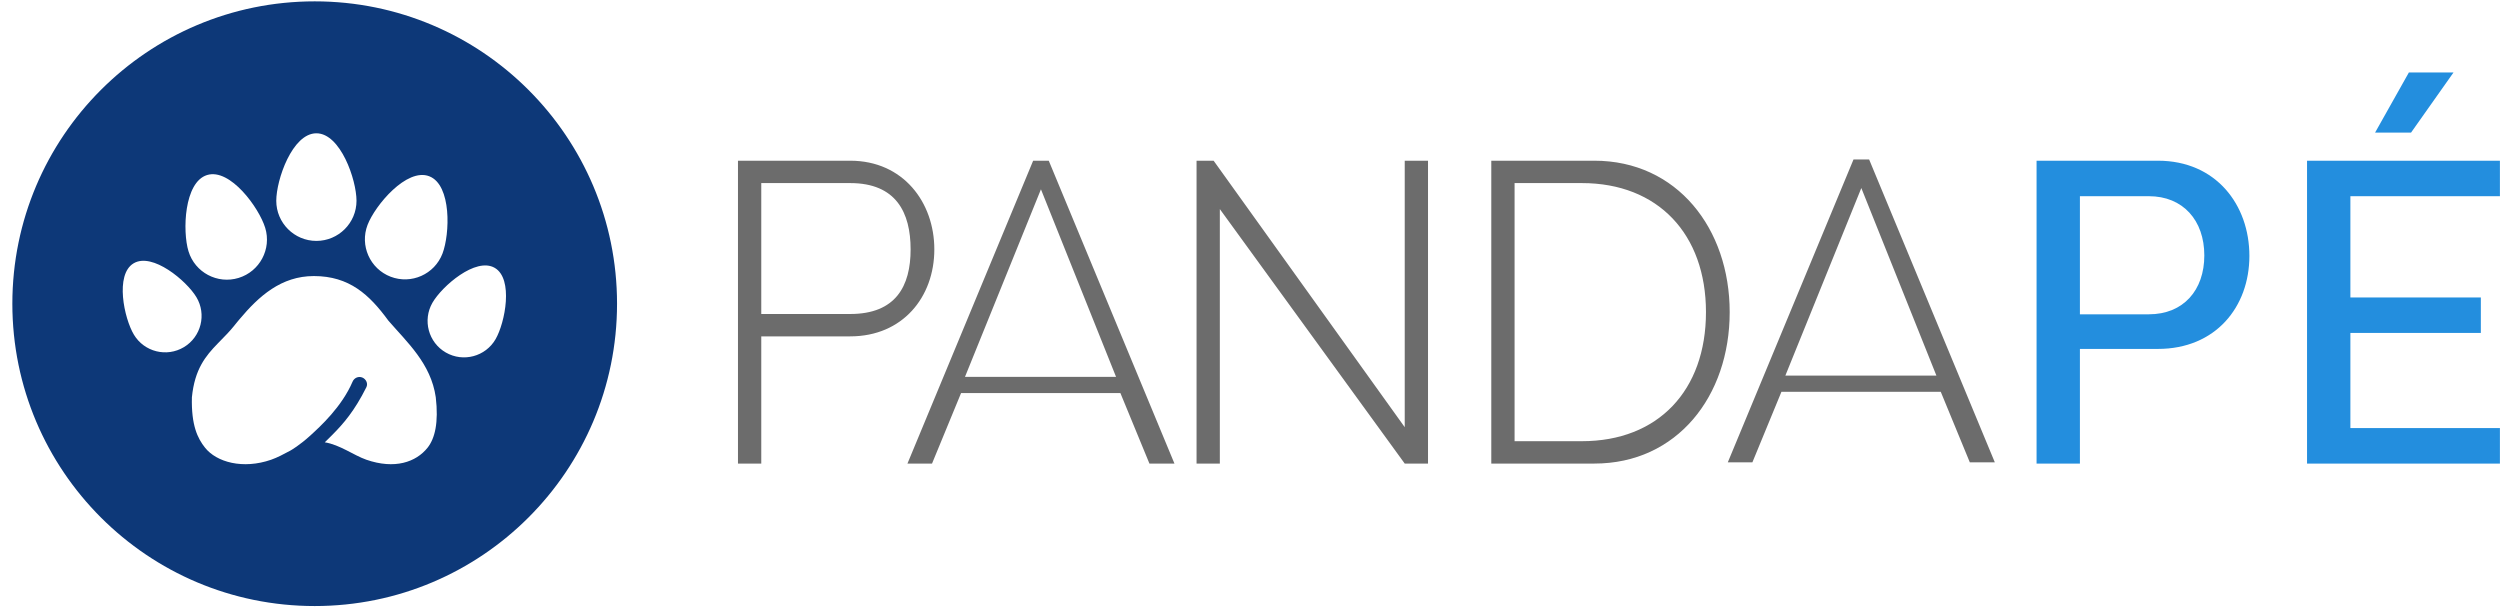
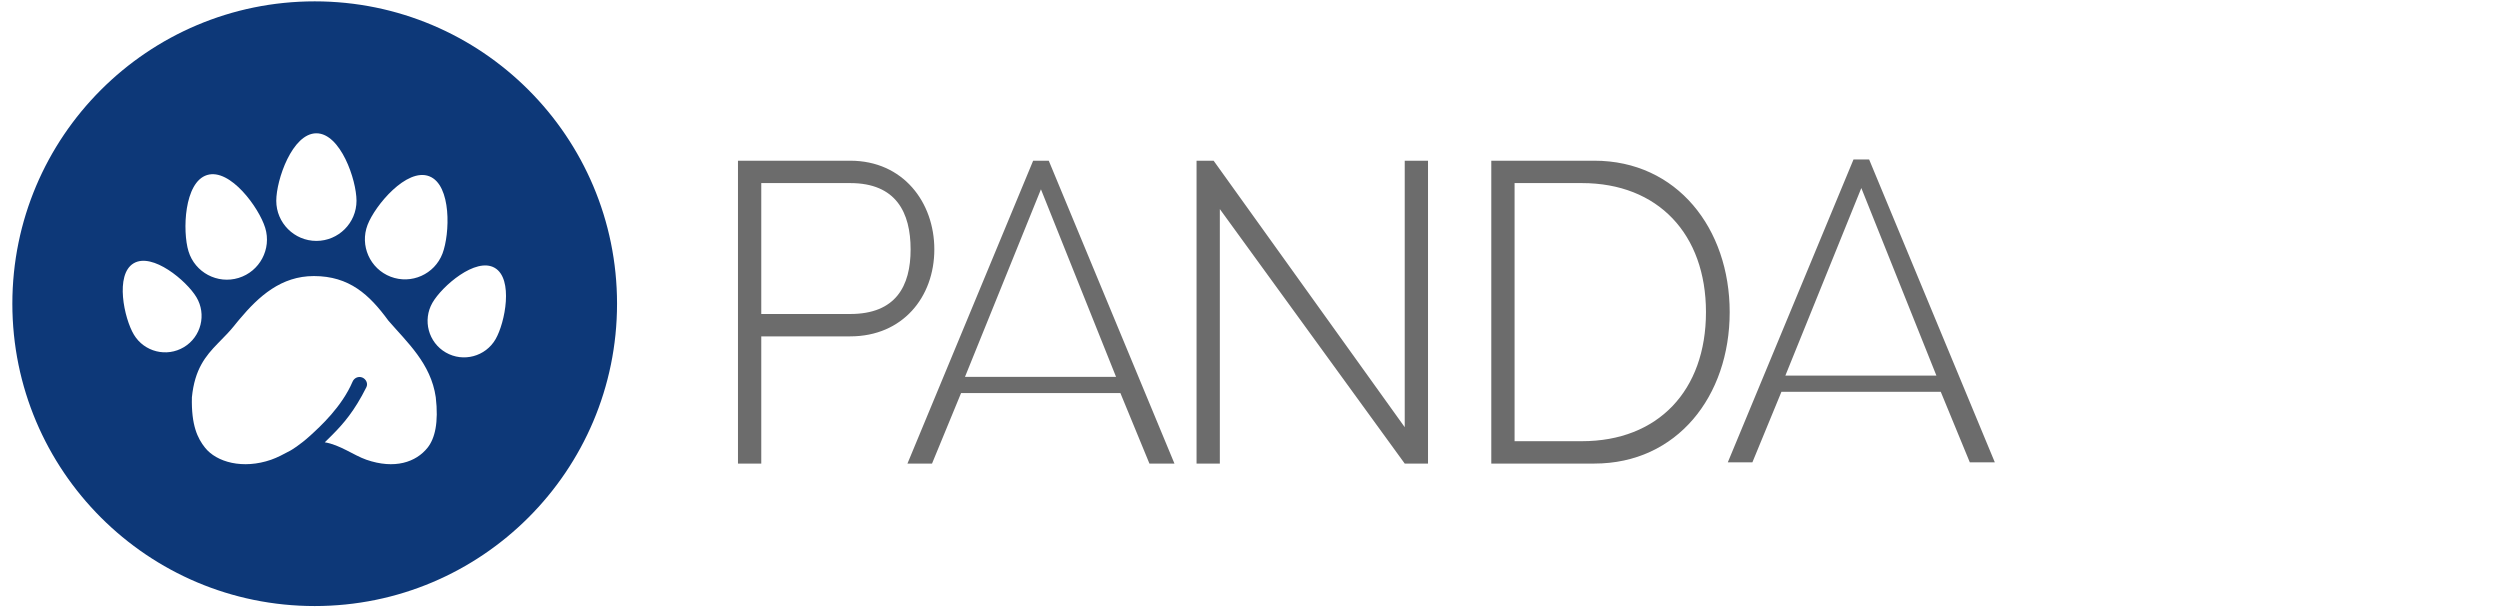
<svg xmlns="http://www.w3.org/2000/svg" width="201" height="49" viewBox="0 0 201 49" fill="none">
  <path fill-rule="evenodd" clip-rule="evenodd" d="M68.359 12.921C72.61 12.921 75.12 16.261 75.12 20.052C75.12 23.879 72.576 27.044 68.359 27.044H61.206V37.271H59.333V12.921H68.359ZM84.32 12.921L94.426 37.271H92.414L90.079 31.601H77.271L74.935 37.271H72.959L83.065 12.921H84.32ZM83.692 15.22L77.584 30.301H89.731L83.692 15.22ZM68.359 14.72H61.206V25.245H68.359C72.018 25.245 73.213 23.009 73.213 20.052C73.213 17.095 72.053 14.72 68.359 14.72ZM98.075 16.81V37.271H96.203V12.921H97.575L112.94 34.346V12.921H114.812V37.271H112.94L98.075 16.81ZM128.184 12.921C134.841 12.921 139.067 18.383 139.067 25.096C139.067 31.845 134.841 37.271 128.184 37.271H119.9V12.921H128.184ZM150.277 12.819L160.383 37.169H158.372L156.037 31.5H143.228L140.893 37.169H138.916L149.023 12.819H150.277ZM127.183 14.72H121.772V35.472H127.183C133.317 35.472 137.16 31.392 137.16 25.096C137.16 18.835 133.317 14.72 127.183 14.72ZM149.65 15.118L143.542 30.2H155.688L149.65 15.118Z" fill="#6C6C6C" />
-   <path fill-rule="evenodd" clip-rule="evenodd" d="M172.766 25.27C175.554 25.27 177.227 23.323 177.227 20.539C177.227 17.722 175.519 15.774 172.766 15.774H167.225V25.27H172.766ZM163.74 37.272V12.921H173.498C178.168 12.921 180.851 16.469 180.851 20.574C180.851 24.679 178.133 28.053 173.498 28.053H167.225V37.272H163.74ZM197.264 5.825L193.849 10.66H190.957L193.675 5.825H197.264ZM200.993 37.271H185.486V12.921H200.993V15.774H188.971V23.914H199.46V26.766H188.971V34.419H200.993V37.271Z" fill="#238EDE" />
  <path fill-rule="evenodd" clip-rule="evenodd" d="M25.302 0.109C38.727 0.109 49.61 10.993 49.61 24.418C49.61 37.843 38.727 48.726 25.302 48.726C11.877 48.726 0.993 37.843 0.993 24.418C0.993 10.993 11.877 0.109 25.302 0.109ZM25.233 22.195C22.611 22.195 20.816 23.81 19.261 25.663L19.113 25.84C19.089 25.87 19.065 25.899 19.04 25.929L18.895 26.108L18.823 26.198C18.471 26.636 18.1 27.011 17.737 27.38L17.617 27.503L17.506 27.617C16.529 28.624 15.654 29.677 15.429 31.939C15.372 34.205 15.89 35.244 16.482 35.991C17.412 37.165 19.537 37.749 21.801 36.962C22.285 36.793 22.806 36.519 23.335 36.234C23.416 36.191 24.111 35.783 24.945 35.022C25.748 34.289 27.477 32.716 28.349 30.681C28.479 30.377 28.823 30.229 29.129 30.353C29.434 30.478 29.605 30.836 29.456 31.133C28.497 33.051 27.609 34.066 26.735 34.946L26.61 35.071L26.486 35.194C26.465 35.215 26.444 35.235 26.424 35.256L26.299 35.378C26.237 35.44 26.175 35.501 26.113 35.562C27.332 35.76 28.448 36.611 29.456 36.962C31.721 37.749 33.449 37.165 34.38 35.991C34.971 35.244 35.273 33.967 35.036 31.939C34.646 29.223 32.719 27.51 31.224 25.777C29.698 23.691 28.088 22.195 25.233 22.195ZM39.773 21.534C38.247 20.653 35.535 23.012 34.77 24.338C33.962 25.738 34.442 27.533 35.842 28.341C37.242 29.149 39.037 28.669 39.845 27.269C40.613 25.939 41.298 22.414 39.773 21.534ZM15.79 23.89C14.999 22.574 12.248 20.266 10.739 21.173C9.229 22.08 9.978 25.596 10.766 26.908C11.599 28.294 13.401 28.743 14.787 27.91C16.173 27.078 16.622 25.275 15.79 23.89ZM21.323 18.319C20.829 16.703 18.506 13.505 16.652 14.072C14.799 14.639 14.662 18.593 15.155 20.204C15.675 21.906 17.48 22.866 19.182 22.346C20.884 21.826 21.844 20.02 21.323 18.319ZM34.508 14.17C32.698 13.476 30.156 16.508 29.552 18.081C28.914 19.742 29.746 21.61 31.407 22.248C33.068 22.885 34.936 22.054 35.574 20.392C36.179 18.815 36.317 14.865 34.508 14.17ZM25.437 10.717C23.499 10.717 22.212 14.458 22.212 16.143C22.212 17.923 23.658 19.369 25.437 19.369C27.217 19.369 28.663 17.923 28.663 16.143C28.663 14.454 27.376 10.717 25.437 10.717Z" fill="#0D3878" />
</svg>